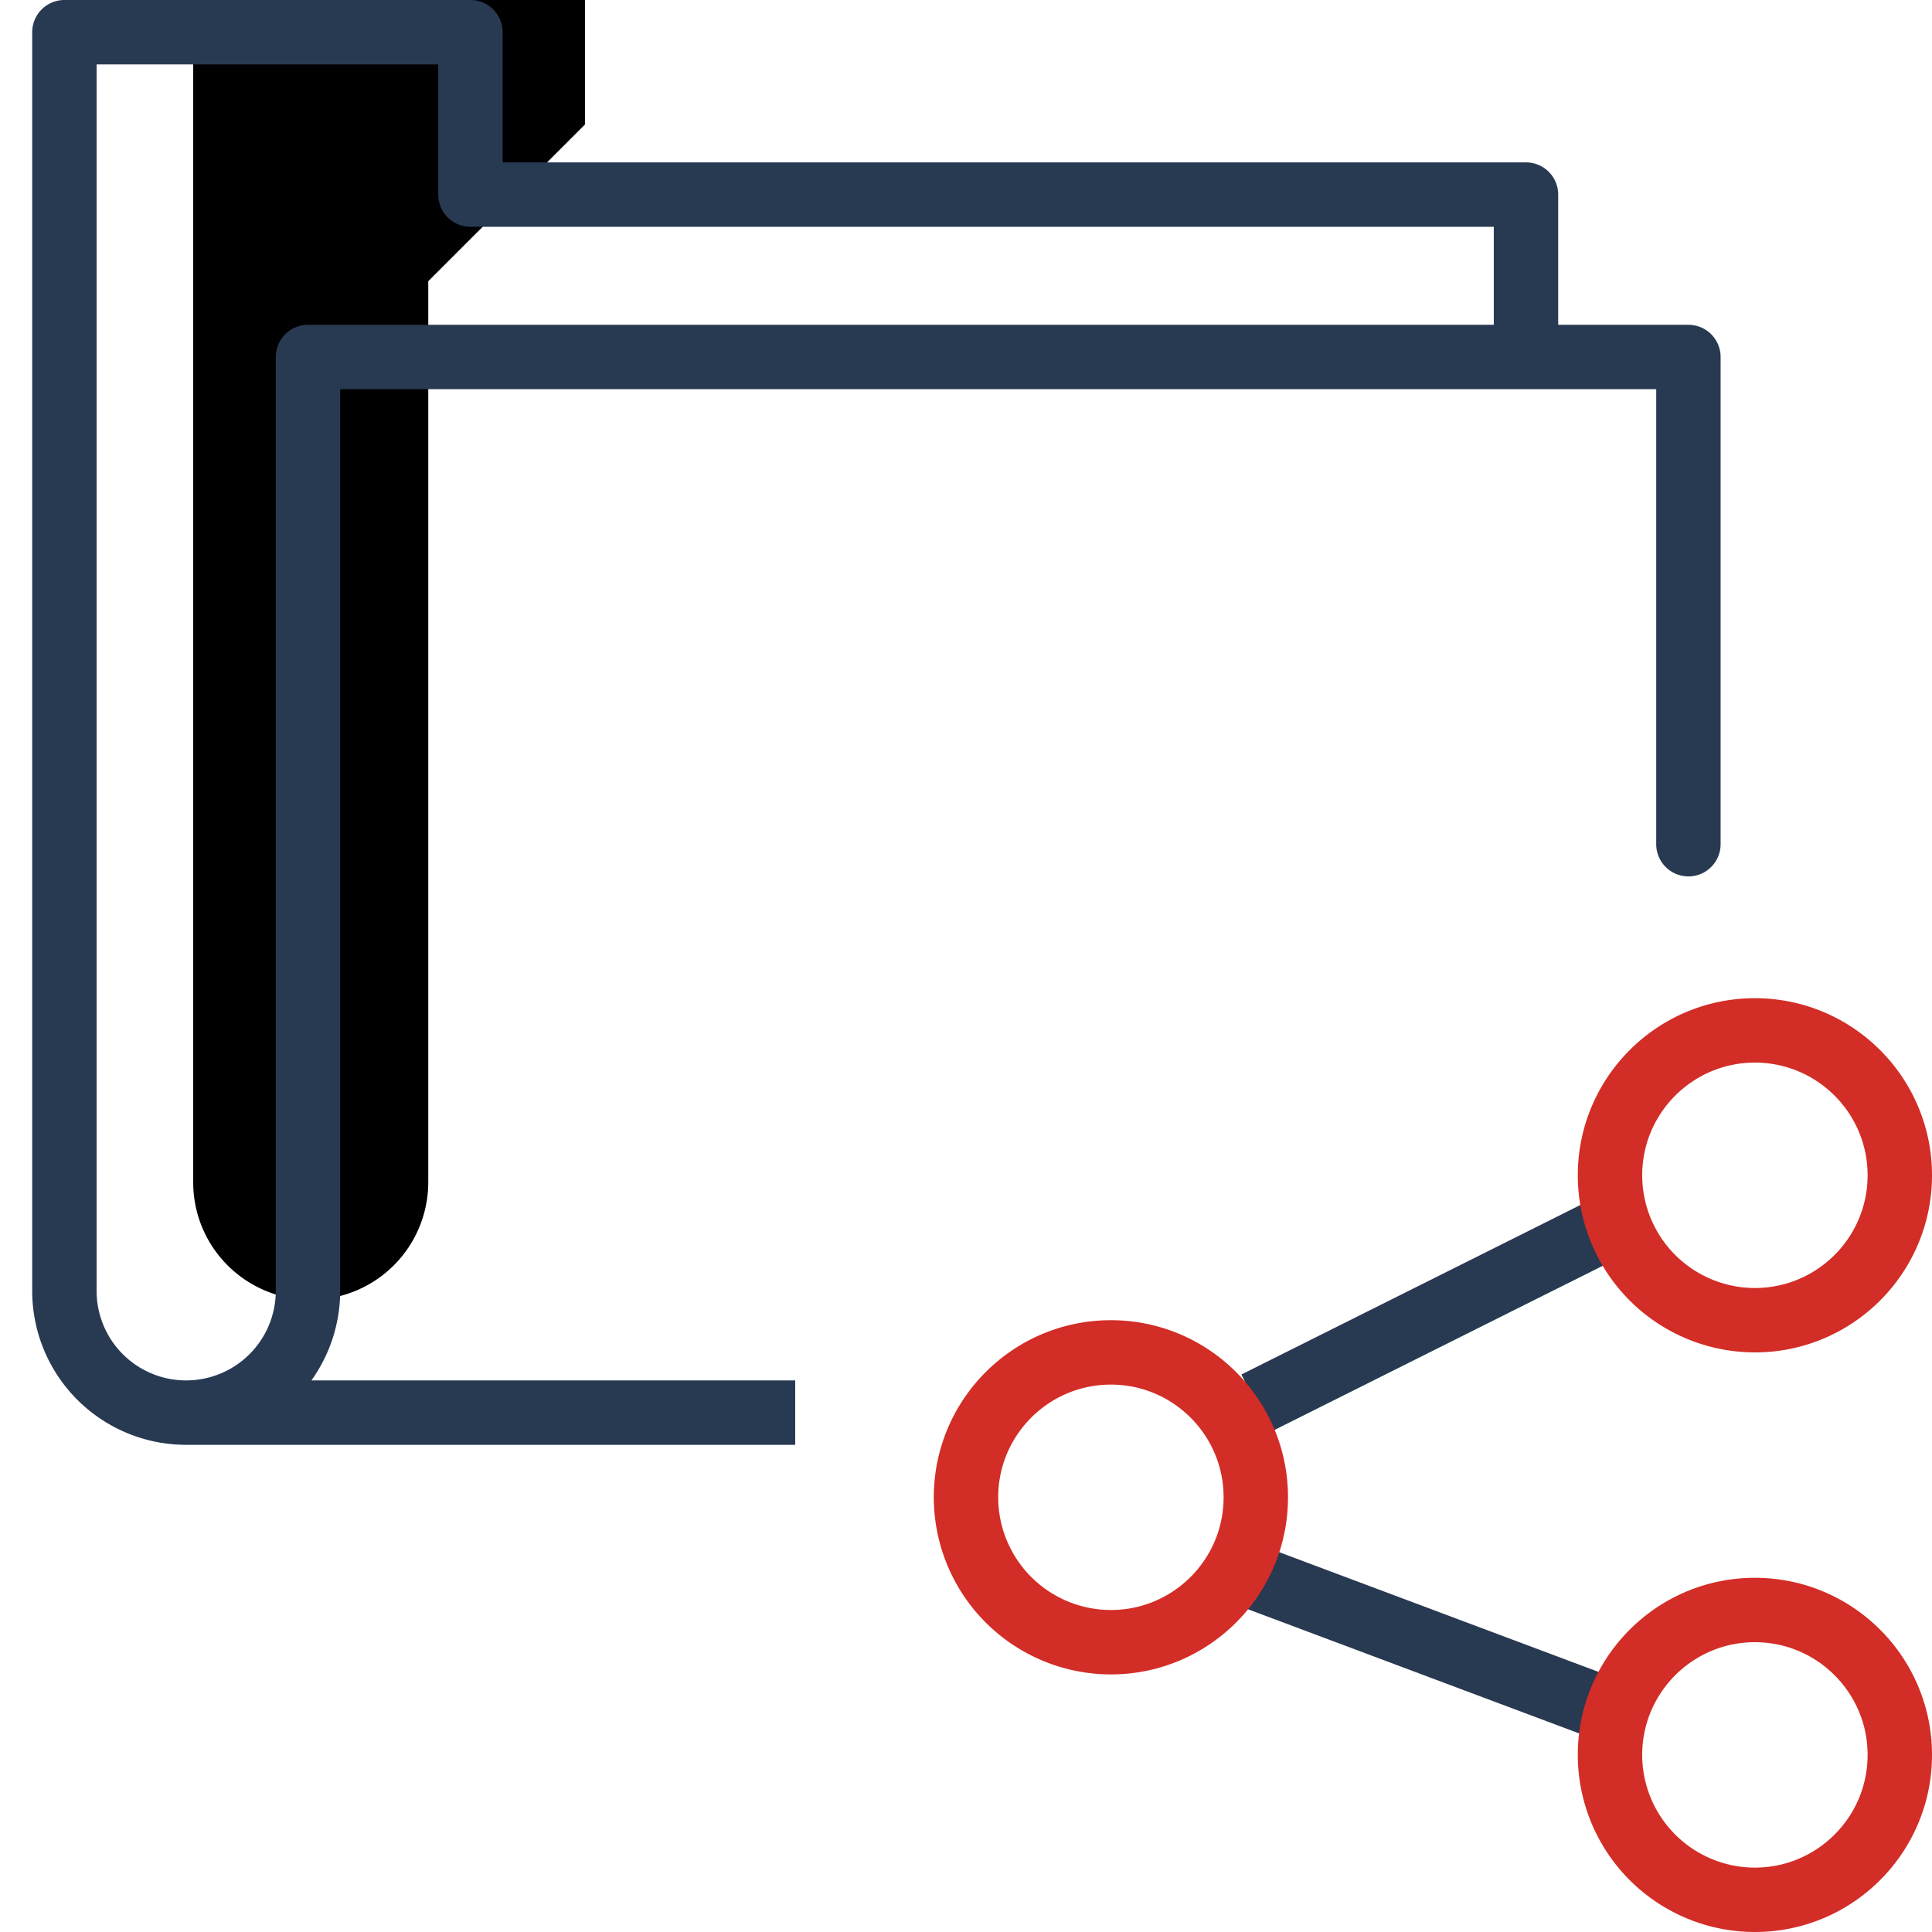
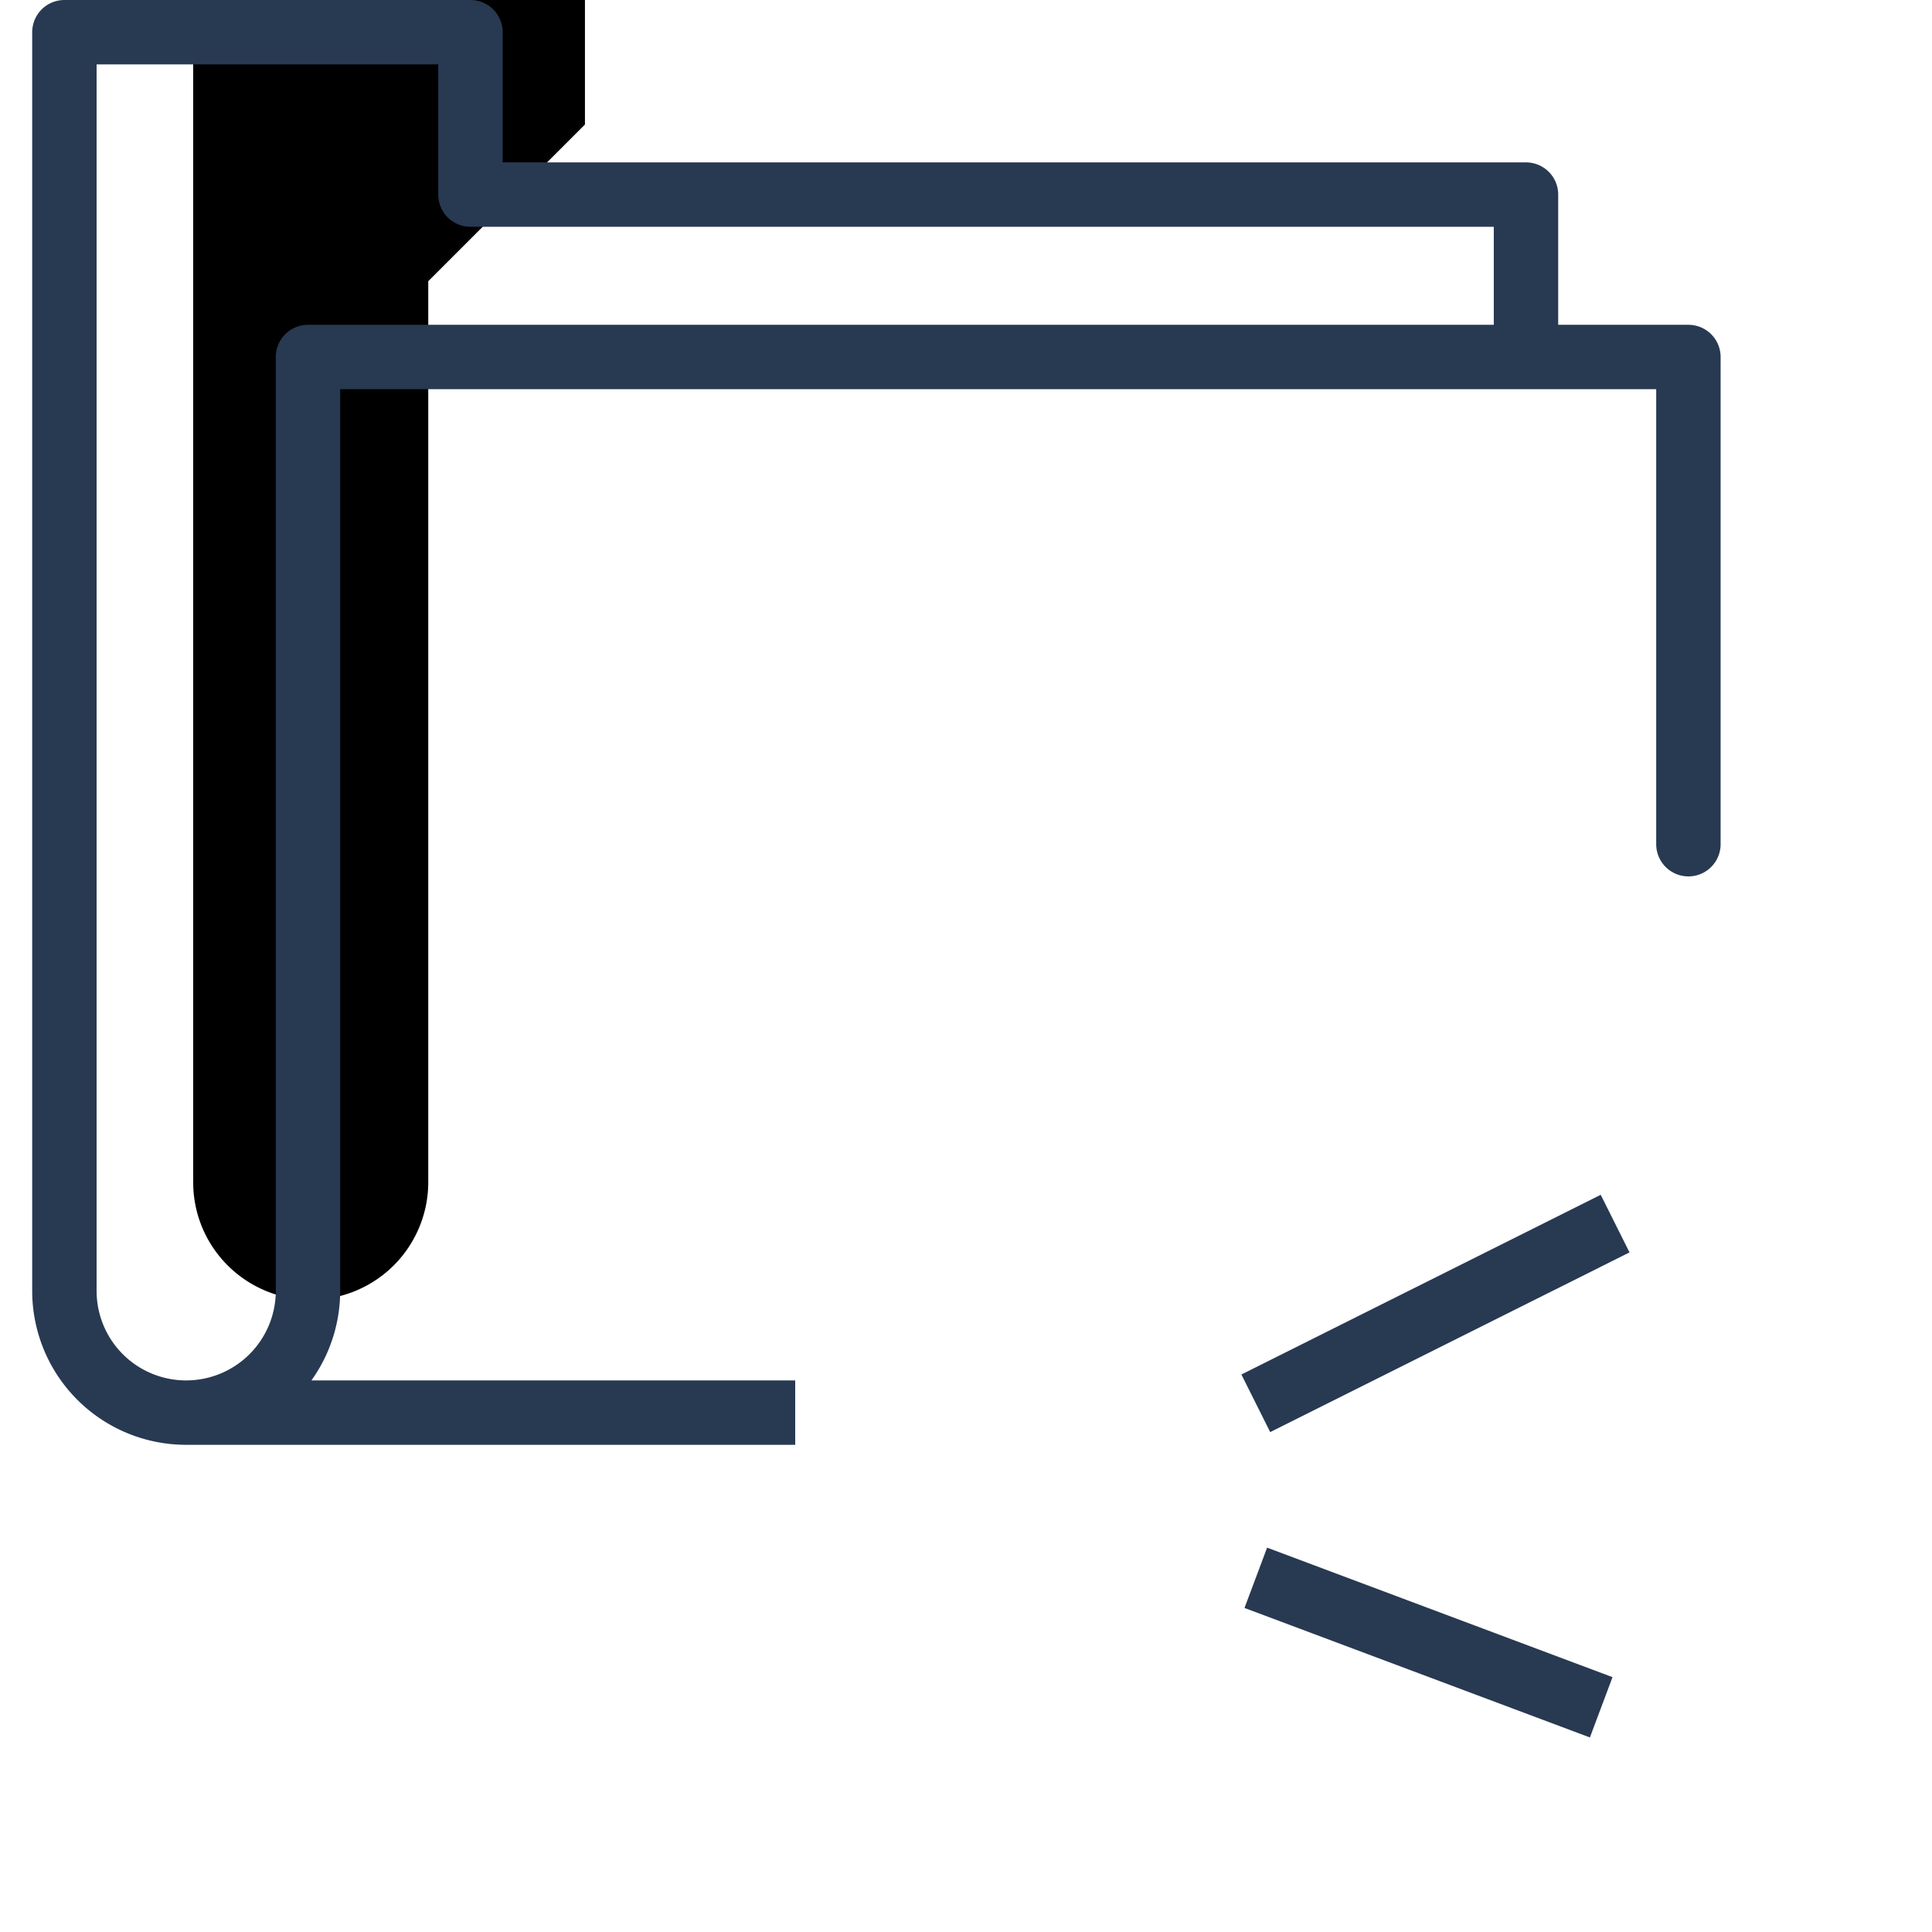
<svg xmlns="http://www.w3.org/2000/svg" xmlns:xlink="http://www.w3.org/1999/xlink" width="60" height="60">
  <defs>
    <filter x="-16.4%" y="-4.8%" width="132.9%" height="109.7%" filterUnits="objectBoundingBox" id="a">
      <feOffset dx="4" dy="-4" in="SourceAlpha" result="shadowOffsetInner1" />
      <feComposite in="shadowOffsetInner1" in2="SourceAlpha" operator="arithmetic" k2="-1" k3="1" result="shadowInnerInner1" />
      <feColorMatrix values="0 0 0 0 0.855 0 0 0 0 0.925 0 0 0 0 0.973 0 0 0 1 0" in="shadowInnerInner1" />
    </filter>
    <path d="M12.166 6.867V2H0v37.715c0 2.015 1.63 3.65 3.65 3.65a3.651 3.651 0 003.65-3.65V11.733l4.866-4.866z" id="b" />
  </defs>
  <g fill="none" fill-rule="evenodd">
    <path d="M0 0h60v60H0z" />
    <use filter="url(#a)" xlink:href="#b" fill-rule="nonzero" fill="#000" transform="translate(2 1)" />
    <path d="M47.391 11.087V6.043H14.61V1H2v39.087a3.78 3.78 0 003.783 3.783 3.784 3.784 0 003.782-3.783v-29h42.87v15.13-15.13M5.783 43.87h18.913M39 43.581L50.159 38M39 49l10.727 4.022" stroke="#283952" stroke-width="2" stroke-linejoin="round" />
-     <path d="M59 36.5c0 2.484-2.016 4.5-4.5 4.5a4.502 4.502 0 01-4.5-4.5c0-2.484 2.016-4.5 4.5-4.5s4.5 2.016 4.5 4.5zM59 54.5c0 2.484-2.016 4.5-4.5 4.5a4.502 4.502 0 01-4.5-4.5c0-2.484 2.016-4.5 4.5-4.5s4.5 2.016 4.5 4.5zM39 46.5c0 2.484-2.016 4.5-4.5 4.5a4.502 4.502 0 01-4.5-4.5c0-2.484 2.016-4.5 4.5-4.5s4.5 2.016 4.5 4.5z" stroke="#D32D27" stroke-width="2" fill="#FFF" stroke-linecap="round" stroke-linejoin="round" />
  </g>
</svg>